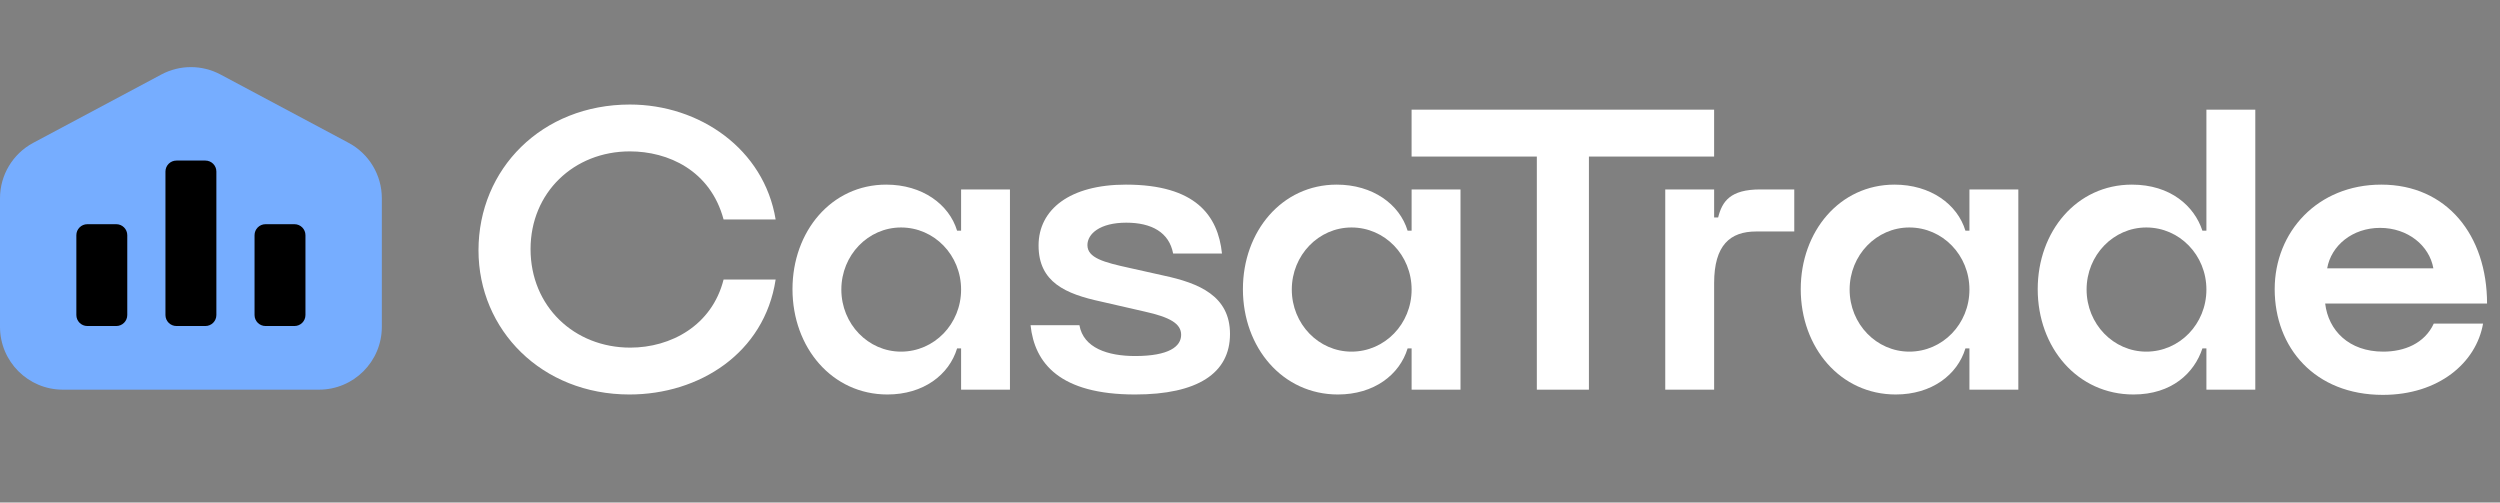
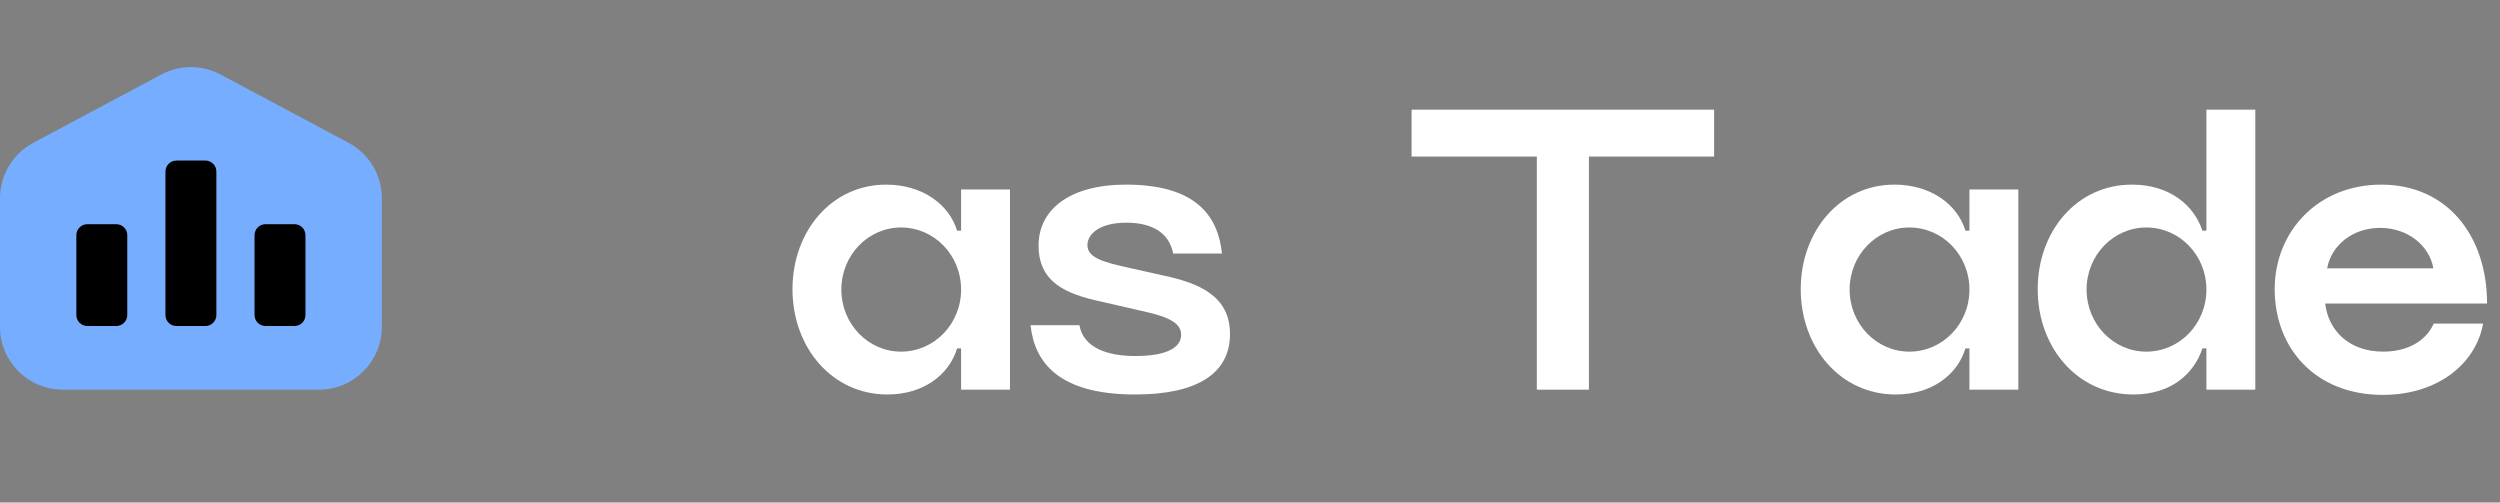
<svg xmlns="http://www.w3.org/2000/svg" width="199" height="40" viewBox="0 0 199 40" fill="none">
  <rect x="0" y="0" width="199" height="40" fill="#808080" stroke="none" />
-   <path d="M38.088 19.924C38.088 26.268 43.125 31.401 50.106 31.401C55.653 31.401 60.849 28.117 61.741 22.252H57.597C56.673 25.918 53.389 27.671 50.17 27.671C45.707 27.671 42.232 24.387 42.232 19.829C42.232 15.334 45.675 12.05 50.138 12.05C53.166 12.05 56.545 13.549 57.597 17.47H61.741C60.817 11.859 55.685 8.321 50.138 8.321C43.125 8.321 38.088 13.453 38.088 19.924Z" fill="white" />
  <path d="M112.362 8.729V12.462H122.332V31.018H126.478V12.462H136.444V8.729H112.362Z" fill="white" />
  <path fill-rule="evenodd" clip-rule="evenodd" d="M175.63 18.362V8.729H179.522V31.018H175.63V27.735H175.311C174.673 29.679 172.887 31.401 169.825 31.401C165.36 31.401 162.202 27.671 162.202 23.017C162.202 18.426 165.296 14.696 169.698 14.696C172.791 14.696 174.673 16.418 175.311 18.362H175.63ZM166.093 23.049C166.093 25.79 168.23 27.99 170.846 27.99C173.493 27.99 175.63 25.79 175.63 23.049C175.63 20.307 173.493 18.107 170.846 18.107C168.23 18.107 166.093 20.307 166.093 23.049Z" fill="white" />
  <path fill-rule="evenodd" clip-rule="evenodd" d="M189.677 31.432C184.255 31.432 181.065 27.671 181.065 23.017C181.065 18.458 184.478 14.696 189.549 14.696C194.78 14.696 197.97 18.745 197.97 24.164H185.084C185.339 26.3 186.966 27.99 189.709 27.99C191.367 27.99 192.994 27.352 193.728 25.758H197.651C197.109 28.882 194.111 31.432 189.677 31.432ZM185.243 21.359H193.696C193.377 19.542 191.655 18.139 189.454 18.139C187.253 18.139 185.562 19.542 185.243 21.359Z" fill="white" />
  <path fill-rule="evenodd" clip-rule="evenodd" d="M156.767 15.079V18.362H156.448C155.81 16.258 153.673 14.696 150.803 14.696C146.433 14.696 143.339 18.426 143.339 23.017C143.339 27.671 146.497 31.401 150.898 31.401C153.769 31.401 155.81 29.838 156.448 27.735H156.767V31.018H160.659V15.079H156.767ZM151.983 27.99C149.367 27.99 147.23 25.79 147.23 23.049C147.23 20.307 149.367 18.107 151.983 18.107C154.63 18.107 156.767 20.307 156.767 23.049C156.767 25.79 154.63 27.99 151.983 27.99Z" fill="white" />
-   <path d="M132.554 15.079H136.445V17.31H136.764C137.083 16.035 137.721 15.079 140.113 15.079H142.824V18.426H139.794C137.721 18.426 136.445 19.51 136.445 22.538V31.018H132.554V15.079Z" fill="white" />
-   <path fill-rule="evenodd" clip-rule="evenodd" d="M112.364 18.362V15.079H116.256V31.018H112.364V27.735H112.045C111.408 29.838 109.366 31.401 106.496 31.401C102.094 31.401 98.936 27.671 98.936 23.017C98.936 18.426 102.03 14.696 106.4 14.696C109.27 14.696 111.408 16.258 112.045 18.362H112.364ZM102.827 23.049C102.827 25.79 104.965 27.99 107.58 27.99C110.227 27.99 112.364 25.79 112.364 23.049C112.364 20.307 110.227 18.107 107.58 18.107C104.965 18.107 102.827 20.307 102.827 23.049Z" fill="white" />
  <path d="M85.922 25.886H82.032C82.351 28.914 84.36 31.401 90.353 31.401C95.326 31.401 97.908 29.711 97.908 26.587C97.908 23.558 95.453 22.538 92.616 21.933L89.906 21.327C87.866 20.881 86.559 20.53 86.559 19.51C86.559 18.617 87.547 17.725 89.651 17.725C91.66 17.725 93.062 18.49 93.381 20.18H97.27C96.951 17.151 95.166 14.696 89.62 14.696C85.157 14.696 82.67 16.673 82.67 19.542C82.67 22.475 84.838 23.399 87.643 24.005L91.118 24.802C93.126 25.248 94.019 25.758 94.019 26.651C94.019 27.575 93.062 28.34 90.353 28.34C88.185 28.34 86.24 27.703 85.922 25.886Z" fill="white" />
  <path fill-rule="evenodd" clip-rule="evenodd" d="M76.503 18.362V15.079H80.392V31.018H76.503V27.735H76.184C75.546 29.838 73.506 31.401 70.637 31.401C66.238 31.401 63.082 27.671 63.082 23.017C63.082 18.426 66.174 14.696 70.541 14.696C73.41 14.696 75.546 16.258 76.184 18.362H76.503ZM66.971 23.049C66.971 25.79 69.107 27.99 71.721 27.99C74.367 27.99 76.503 25.79 76.503 23.049C76.503 20.307 74.367 18.107 71.721 18.107C69.107 18.107 66.971 20.307 66.971 23.049Z" fill="white" />
  <g clip-path="url(#clip0_3210_1103)">
    <path d="M0 15.78C0 13.934 1.018 12.238 2.647 11.369L12.844 5.93C14.315 5.146 16.079 5.146 17.55 5.93L27.747 11.369C29.376 12.238 30.394 13.934 30.394 15.78V26.017C30.394 28.778 28.155 31.017 25.394 31.017H5C2.239 31.017 0 28.778 0 26.017V15.78Z" fill="#76ADFF" />
    <path d="M13.17 13.656C13.17 13.172 13.562 12.781 14.045 12.781H16.348C16.831 12.781 17.223 13.172 17.223 13.656V25.076C17.223 25.56 16.831 25.951 16.348 25.951H14.045C13.562 25.951 13.17 25.56 13.17 25.076V13.656Z" fill="black" />
    <path d="M6.078 18.721C6.078 18.238 6.47 17.846 6.953 17.846H9.256C9.739 17.846 10.131 18.238 10.131 18.721V25.076C10.131 25.56 9.739 25.951 9.256 25.951H6.953C6.47 25.951 6.078 25.56 6.078 25.076V18.721Z" fill="black" />
    <path d="M24.314 18.721C24.314 18.238 23.923 17.846 23.439 17.846H21.137C20.654 17.846 20.262 18.238 20.262 18.721V25.076C20.262 25.56 20.654 25.951 21.137 25.951H23.439C23.923 25.951 24.314 25.56 24.314 25.076V18.721Z" fill="black" />
  </g>
  <defs>
    <clipPath id="clip0_3210_1103">
      <rect width="30.394" height="27.692" fill="white" transform="translate(0 4)" />
    </clipPath>
  </defs>
</svg>